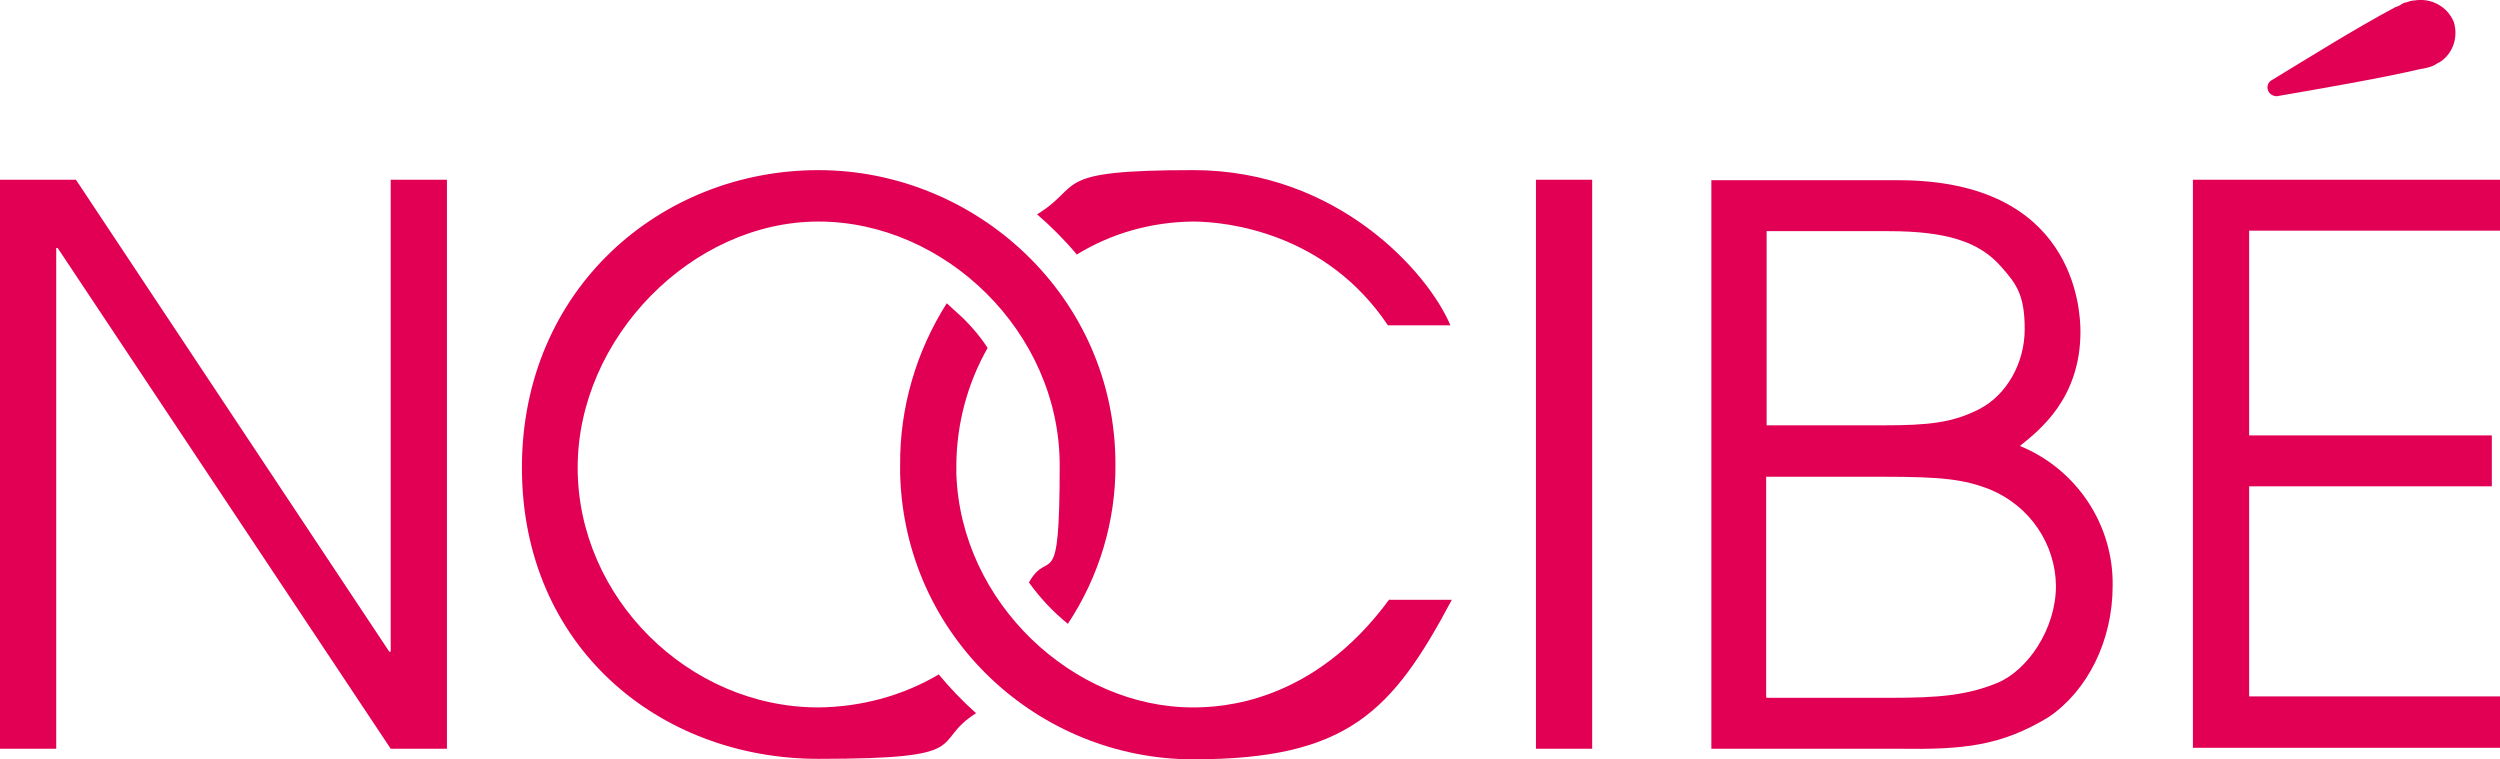
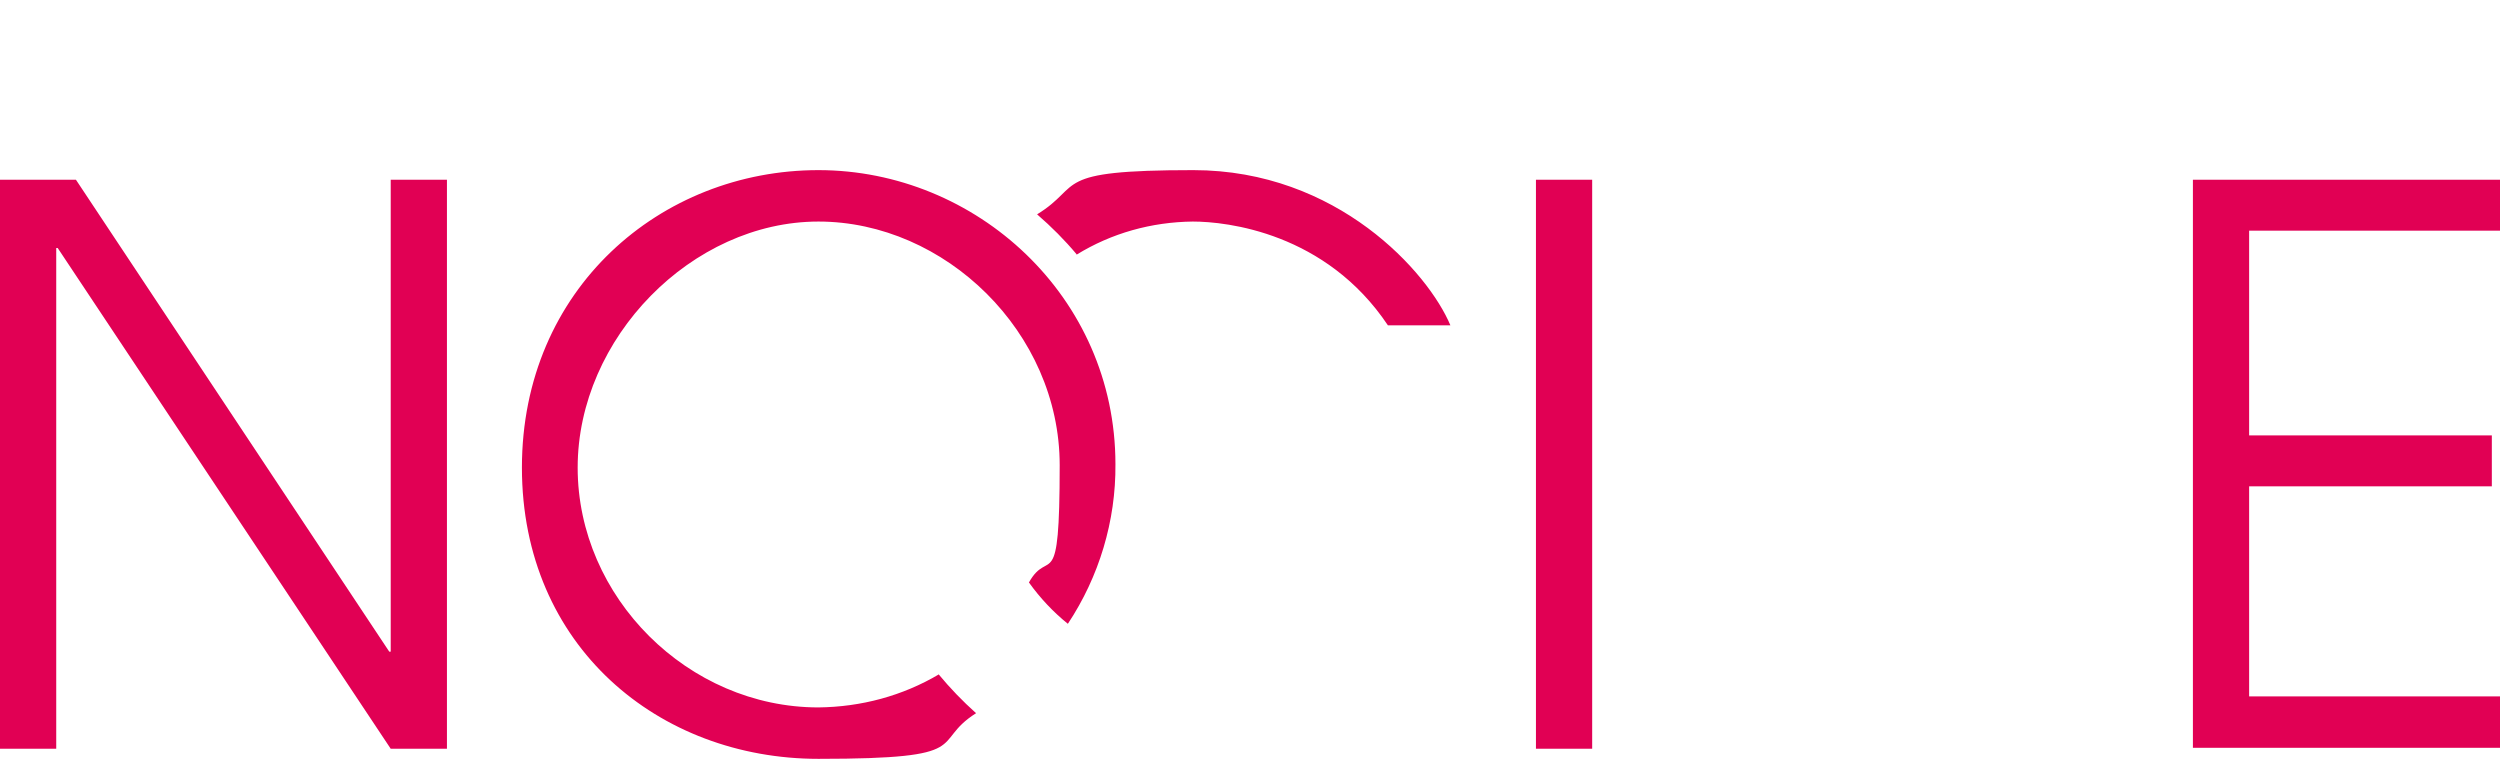
<svg xmlns="http://www.w3.org/2000/svg" id="svg13" version="1.1" viewBox="0 0 520.2 158">
  <defs>
    <style>
      .st0 {
        fill: #e10054;
      }
    </style>
  </defs>
  <g id="g6">
    <path id="path2" class="st0" d="M0,37.4h15.8l65.2,98.2h.3V37.4h11.7v118.4h-11.7L12,51.6h-.3v104.2H0V37.4h0ZM319.6,37.4h11.7v118.4h-11.7V37.4h0ZM456.3,37.4h63.9v10.6h-52.2v42.6h50.5v10.6h-50.5v43.7h52.2v10.7h-63.9V37.4h0ZM195.4,140.3c-7.6,4.5-16.2,6.8-25.1,6.9-27.1,0-50.1-22.9-50.1-49.9s23.8-51.2,50.1-51.2,50.2,23,50.2,50.7-2.2,16.9-6.4,24.4c2.3,3.2,5,6.1,8.1,8.6,6.5-9.8,10-21.4,9.9-33.2,0-34.9-29-61.2-61.8-61.2s-61.7,24.7-61.7,61.9,28.5,60.6,61.7,60.6,23-3.3,32.8-9.5c-2.8-2.5-5.4-5.2-7.8-8.1h.1ZM224,53c7.3-4.5,15.6-6.8,24.2-6.9,7.1,0,27.7,2.3,40.6,21.6h13c-4.6-11-23.5-32.3-53.5-32.3s-22.7,3.2-32.5,9.2c3,2.6,5.7,5.3,8.3,8.4h0Z" />
-     <path id="path4" class="st0" d="M289.1,124.7c-15.9,21.7-35,22.5-40.9,22.5-24.8,0-48.3-21.7-49.2-48.6v-2.1c.1-8.4,2.3-16.7,6.5-24.1-1.4-2.2-3.1-4.2-5-6.1l-3.5-3.2c-6.4,10.1-9.8,21.8-9.7,33.7v1.8h0c.9,34.1,28.9,59.4,61,59.4s41.4-9.9,53.8-33.2h-13.1.1ZM507.4,13.1c2.9-1.7,4.2-5.2,3.2-8.5-1.3-3.2-4.7-5.1-8.2-4.5-.6,0-1.2.2-1.7.4-.5,0-1,.4-1.5.7l-.8.3c-8.6,4.6-18.3,10.7-25.9,15.3-.8.6-.9,1.7-.3,2.5.4.5,1.1.8,1.7.7,9.1-1.6,21-3.6,29.6-5.6l1.1-.2,1.1-.3c.6-.2,1.2-.5,1.7-.9h0ZM356,37.5h39c36.5,0,37.9,26.6,37.9,31.5,0,13.9-8.5,20.5-12.6,23.8,11.8,4.8,19.5,16.4,19.3,29.1,0,11.4-5.2,21.8-13.3,27.3-9.9,6-17.6,6.8-31.2,6.6h-39V37.5h0ZM367.6,88.5h24.4c9.1,0,14.3-.5,19.9-3.4s9.4-9.5,9.4-16.6-1.7-9.4-4.9-13c-4.6-5.3-11.6-7.4-23.5-7.4h-25.3v40.4ZM367.6,145.2h26c9.7,0,15.7-.5,22-3.1s12.2-11.2,12.2-20.2c-.1-8.8-5.5-16.6-13.6-20-5.5-2.2-10.2-2.7-22.6-2.7h-24.1v45.9h.1Z" />
  </g>
</svg>